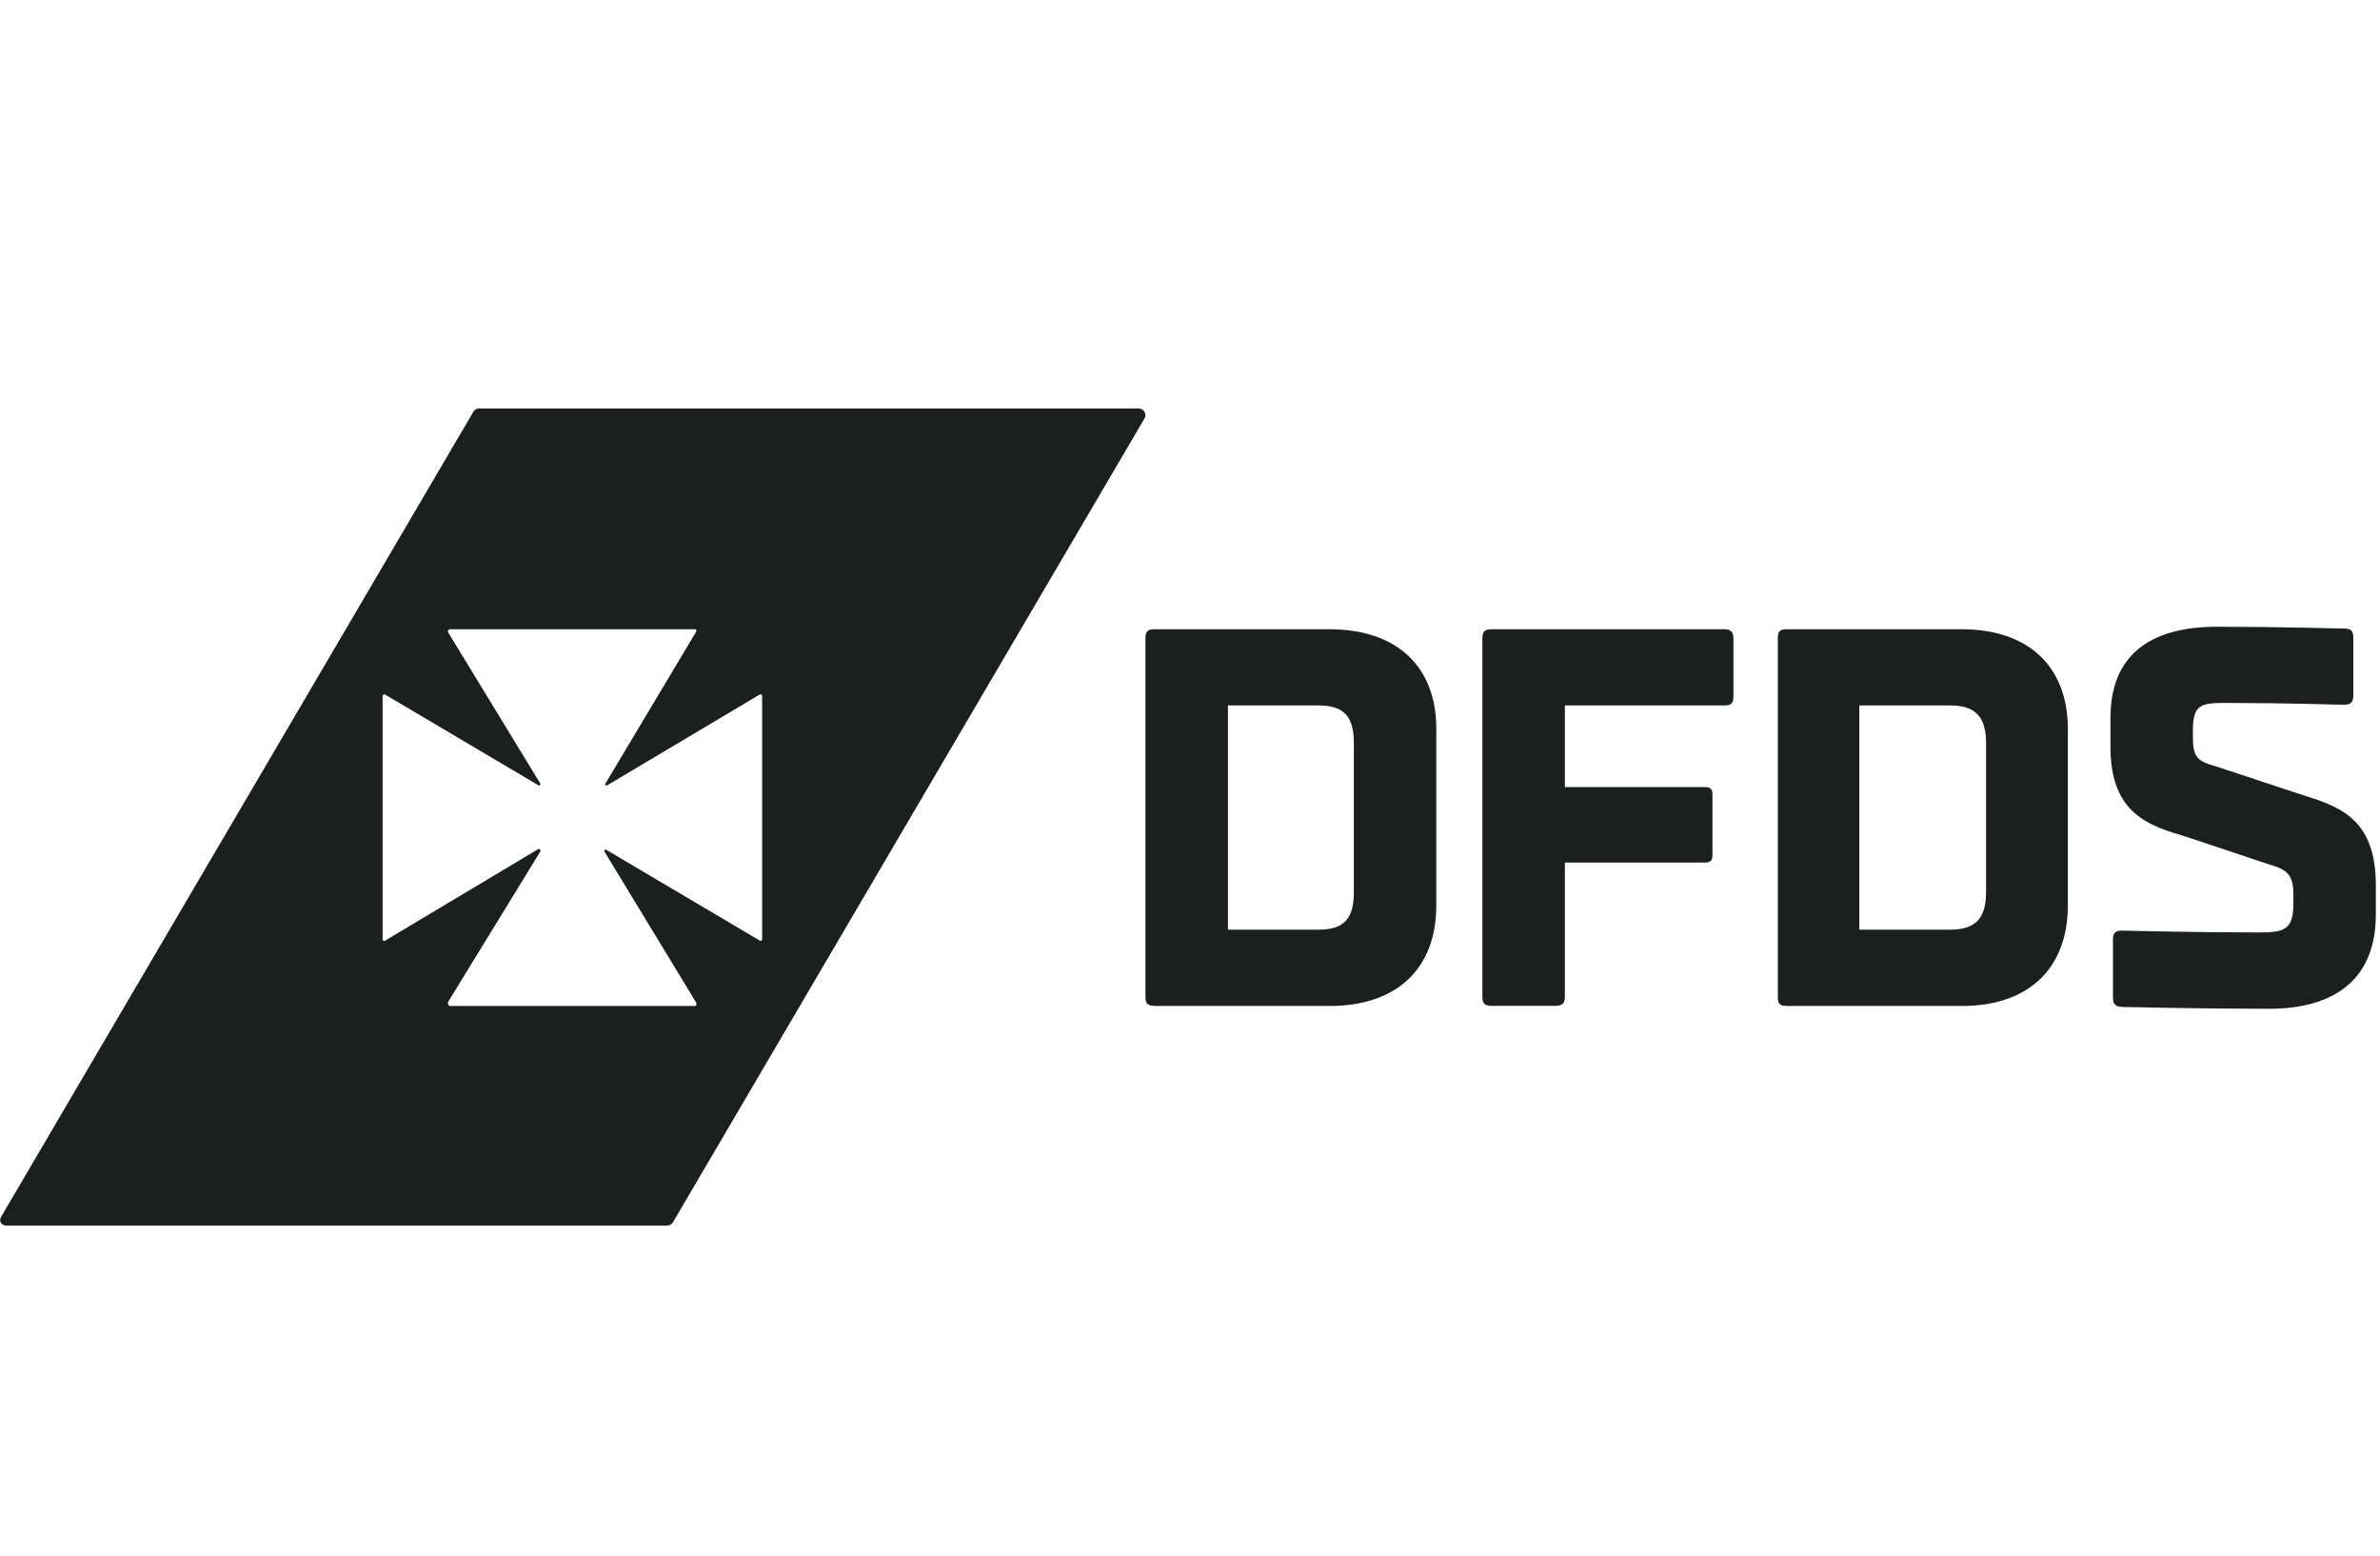
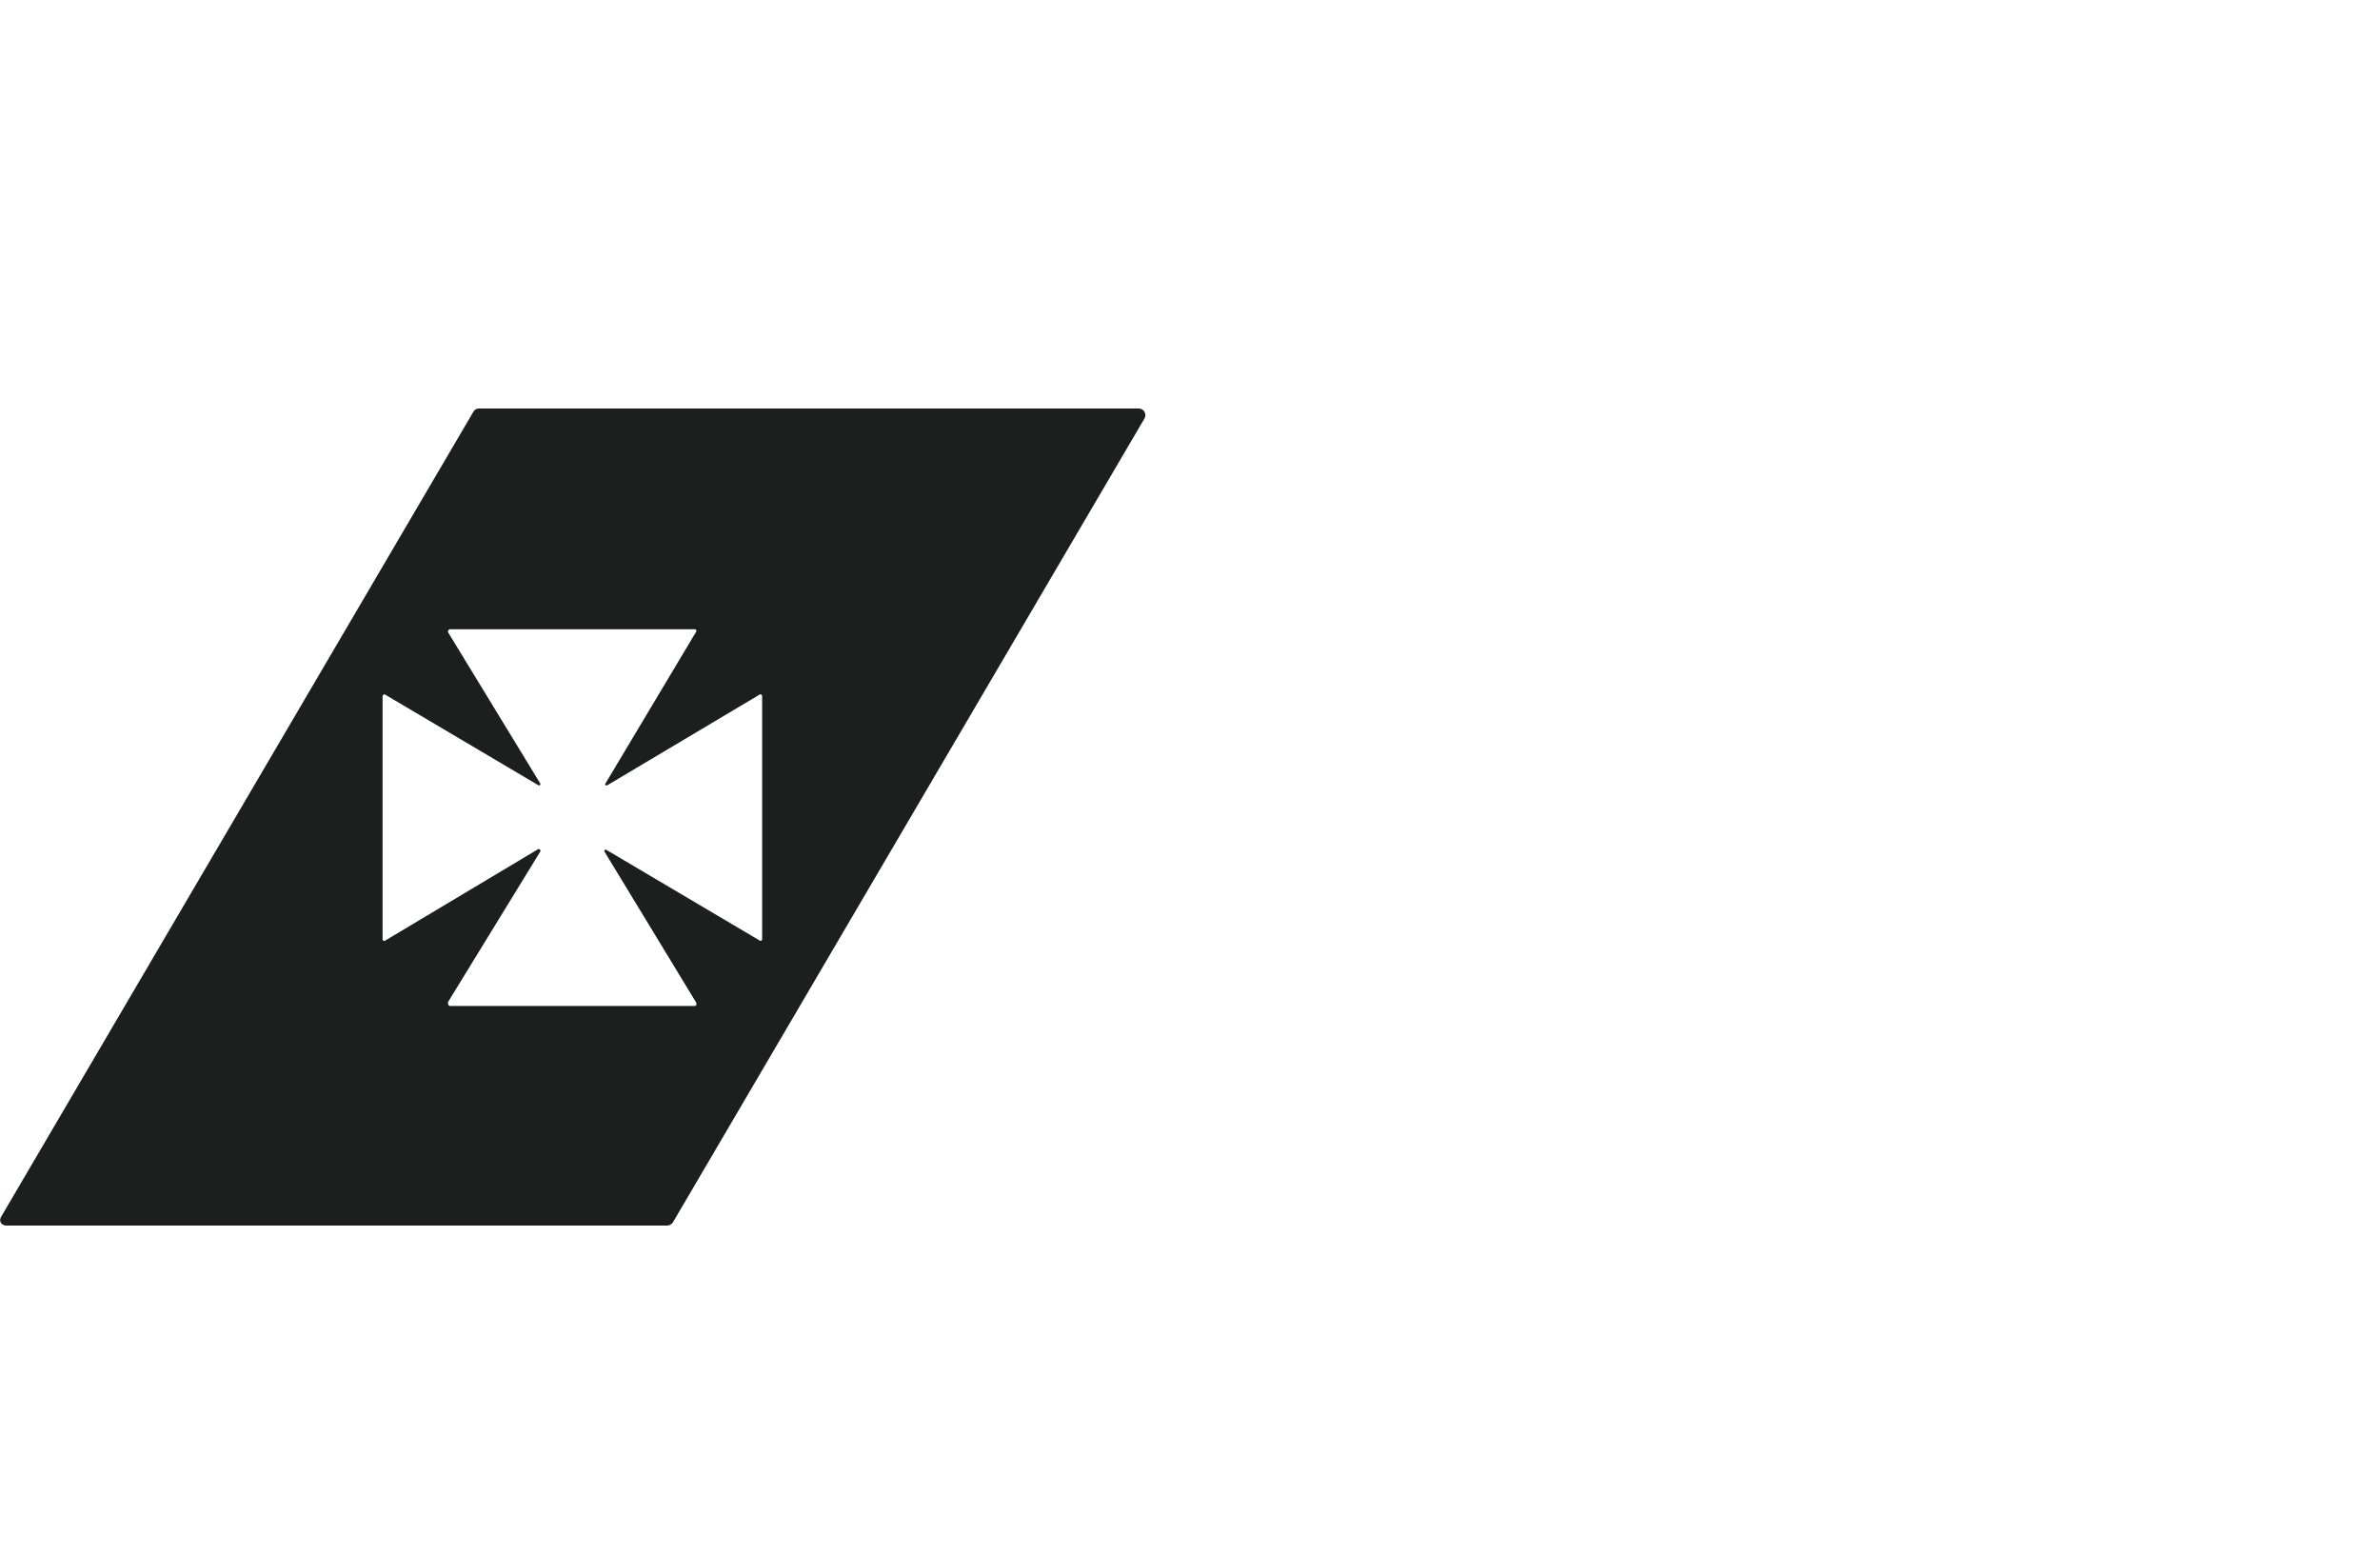
<svg xmlns="http://www.w3.org/2000/svg" width="335" height="219" viewBox="0 0 335 219" fill="none">
  <g clip-path="url(#clip0_2429_24927)">
-     <path d="M162.512 141.54C161.489 141.54 161.233 141.166 161.233 140.281V89.806C161.233 88.921 161.489 88.547 162.512 88.547H187.12C196.68 88.547 202.168 93.839 202.168 102.553V127.417C202.168 136.249 196.68 141.56 187.12 141.56H162.512V141.54ZM185.586 130.82C189.166 130.82 190.562 129.305 190.562 125.528V104.579C190.562 100.802 189.166 99.268 185.586 99.268H172.839V130.82H185.586ZM220.265 140.281C220.265 141.166 219.891 141.54 218.986 141.54H209.938C208.915 141.54 208.659 141.166 208.659 140.281V89.806C208.659 88.921 208.915 88.547 209.938 88.547H242.709C243.594 88.547 243.988 88.921 243.988 89.806V98.009C243.988 99.012 243.614 99.268 242.709 99.268H220.265V110.756H239.896C240.801 110.756 241.037 111.011 241.037 111.897V120.237C241.037 121.122 240.782 121.378 239.896 121.378H220.265V140.301V140.281ZM251.384 141.54C250.479 141.54 250.243 141.166 250.243 140.281V89.806C250.243 88.921 250.499 88.547 251.384 88.547H276.13C285.572 88.547 291.06 93.839 291.06 102.553V127.417C291.06 136.249 285.572 141.56 276.13 141.56H251.384V141.54ZM274.458 130.82C278.018 130.82 279.552 129.305 279.552 125.528V104.579C279.552 100.802 278.018 99.268 274.458 99.268H261.711V130.82H274.458ZM298.692 141.678C297.807 141.678 297.413 141.304 297.413 140.419V132.216C297.413 131.213 297.807 130.957 298.692 130.957C298.692 130.957 309.531 131.213 317.832 131.213C321.392 131.213 322.808 130.957 322.808 127.181V125.922C322.808 123.148 322.041 122.401 319.366 121.633L307.642 117.719C302.547 116.204 297.059 114.572 297.059 105.09V101.058C297.059 92.226 302.547 88.193 312.107 88.193C320.389 88.193 329.968 88.449 329.968 88.449C330.854 88.449 331.247 88.705 331.247 89.708V97.911C331.247 98.796 330.854 99.17 329.968 99.17C329.968 99.17 321.294 98.914 313.642 98.914C310.062 98.914 308.665 98.914 308.665 102.691V103.694C308.665 106.605 309.294 107.097 311.97 107.864L323.831 111.778C328.945 113.411 334.414 114.926 334.414 124.525V128.695C334.414 137.527 328.926 141.953 319.366 141.953C309.806 141.953 298.712 141.698 298.712 141.698" fill="#1B1F1D" />
    <path fill-rule="evenodd" clip-rule="evenodd" d="M161.095 58.884L94.668 172.089C94.412 172.344 94.156 172.462 93.9 172.462H0.937C0.17 172.462 -0.204 171.833 0.17 171.203L66.597 57.999C66.735 57.743 66.991 57.487 67.365 57.487H160.328C160.977 57.487 161.469 58.255 161.095 58.884ZM85.344 119.587L106.903 132.333C107.021 132.471 107.276 132.333 107.276 132.215V98.008C107.276 97.752 107.04 97.615 106.903 97.752L85.481 110.499C85.226 110.617 85.108 110.381 85.226 110.243L97.972 88.92C98.11 88.802 97.972 88.546 97.854 88.546H63.293C63.155 88.546 63.037 88.802 63.037 88.92L76.039 110.243C76.157 110.381 75.902 110.637 75.784 110.499L54.225 97.752C54.107 97.634 53.851 97.752 53.851 98.008V132.235C53.851 132.353 54.107 132.471 54.225 132.353L75.784 119.469C75.902 119.469 76.177 119.587 76.039 119.842L63.037 141.047C63.037 141.303 63.155 141.559 63.293 141.559H97.854C97.972 141.559 98.11 141.303 97.972 141.047L85.088 119.842C84.97 119.705 85.206 119.449 85.344 119.587Z" fill="#1B1F1D" />
  </g>
  <defs>
    <clipPath id="clip0_2429_24927">
      <rect width="334.401" height="114.975" fill="white" transform="translate(0.013 57.487)" />
    </clipPath>
  </defs>
</svg>